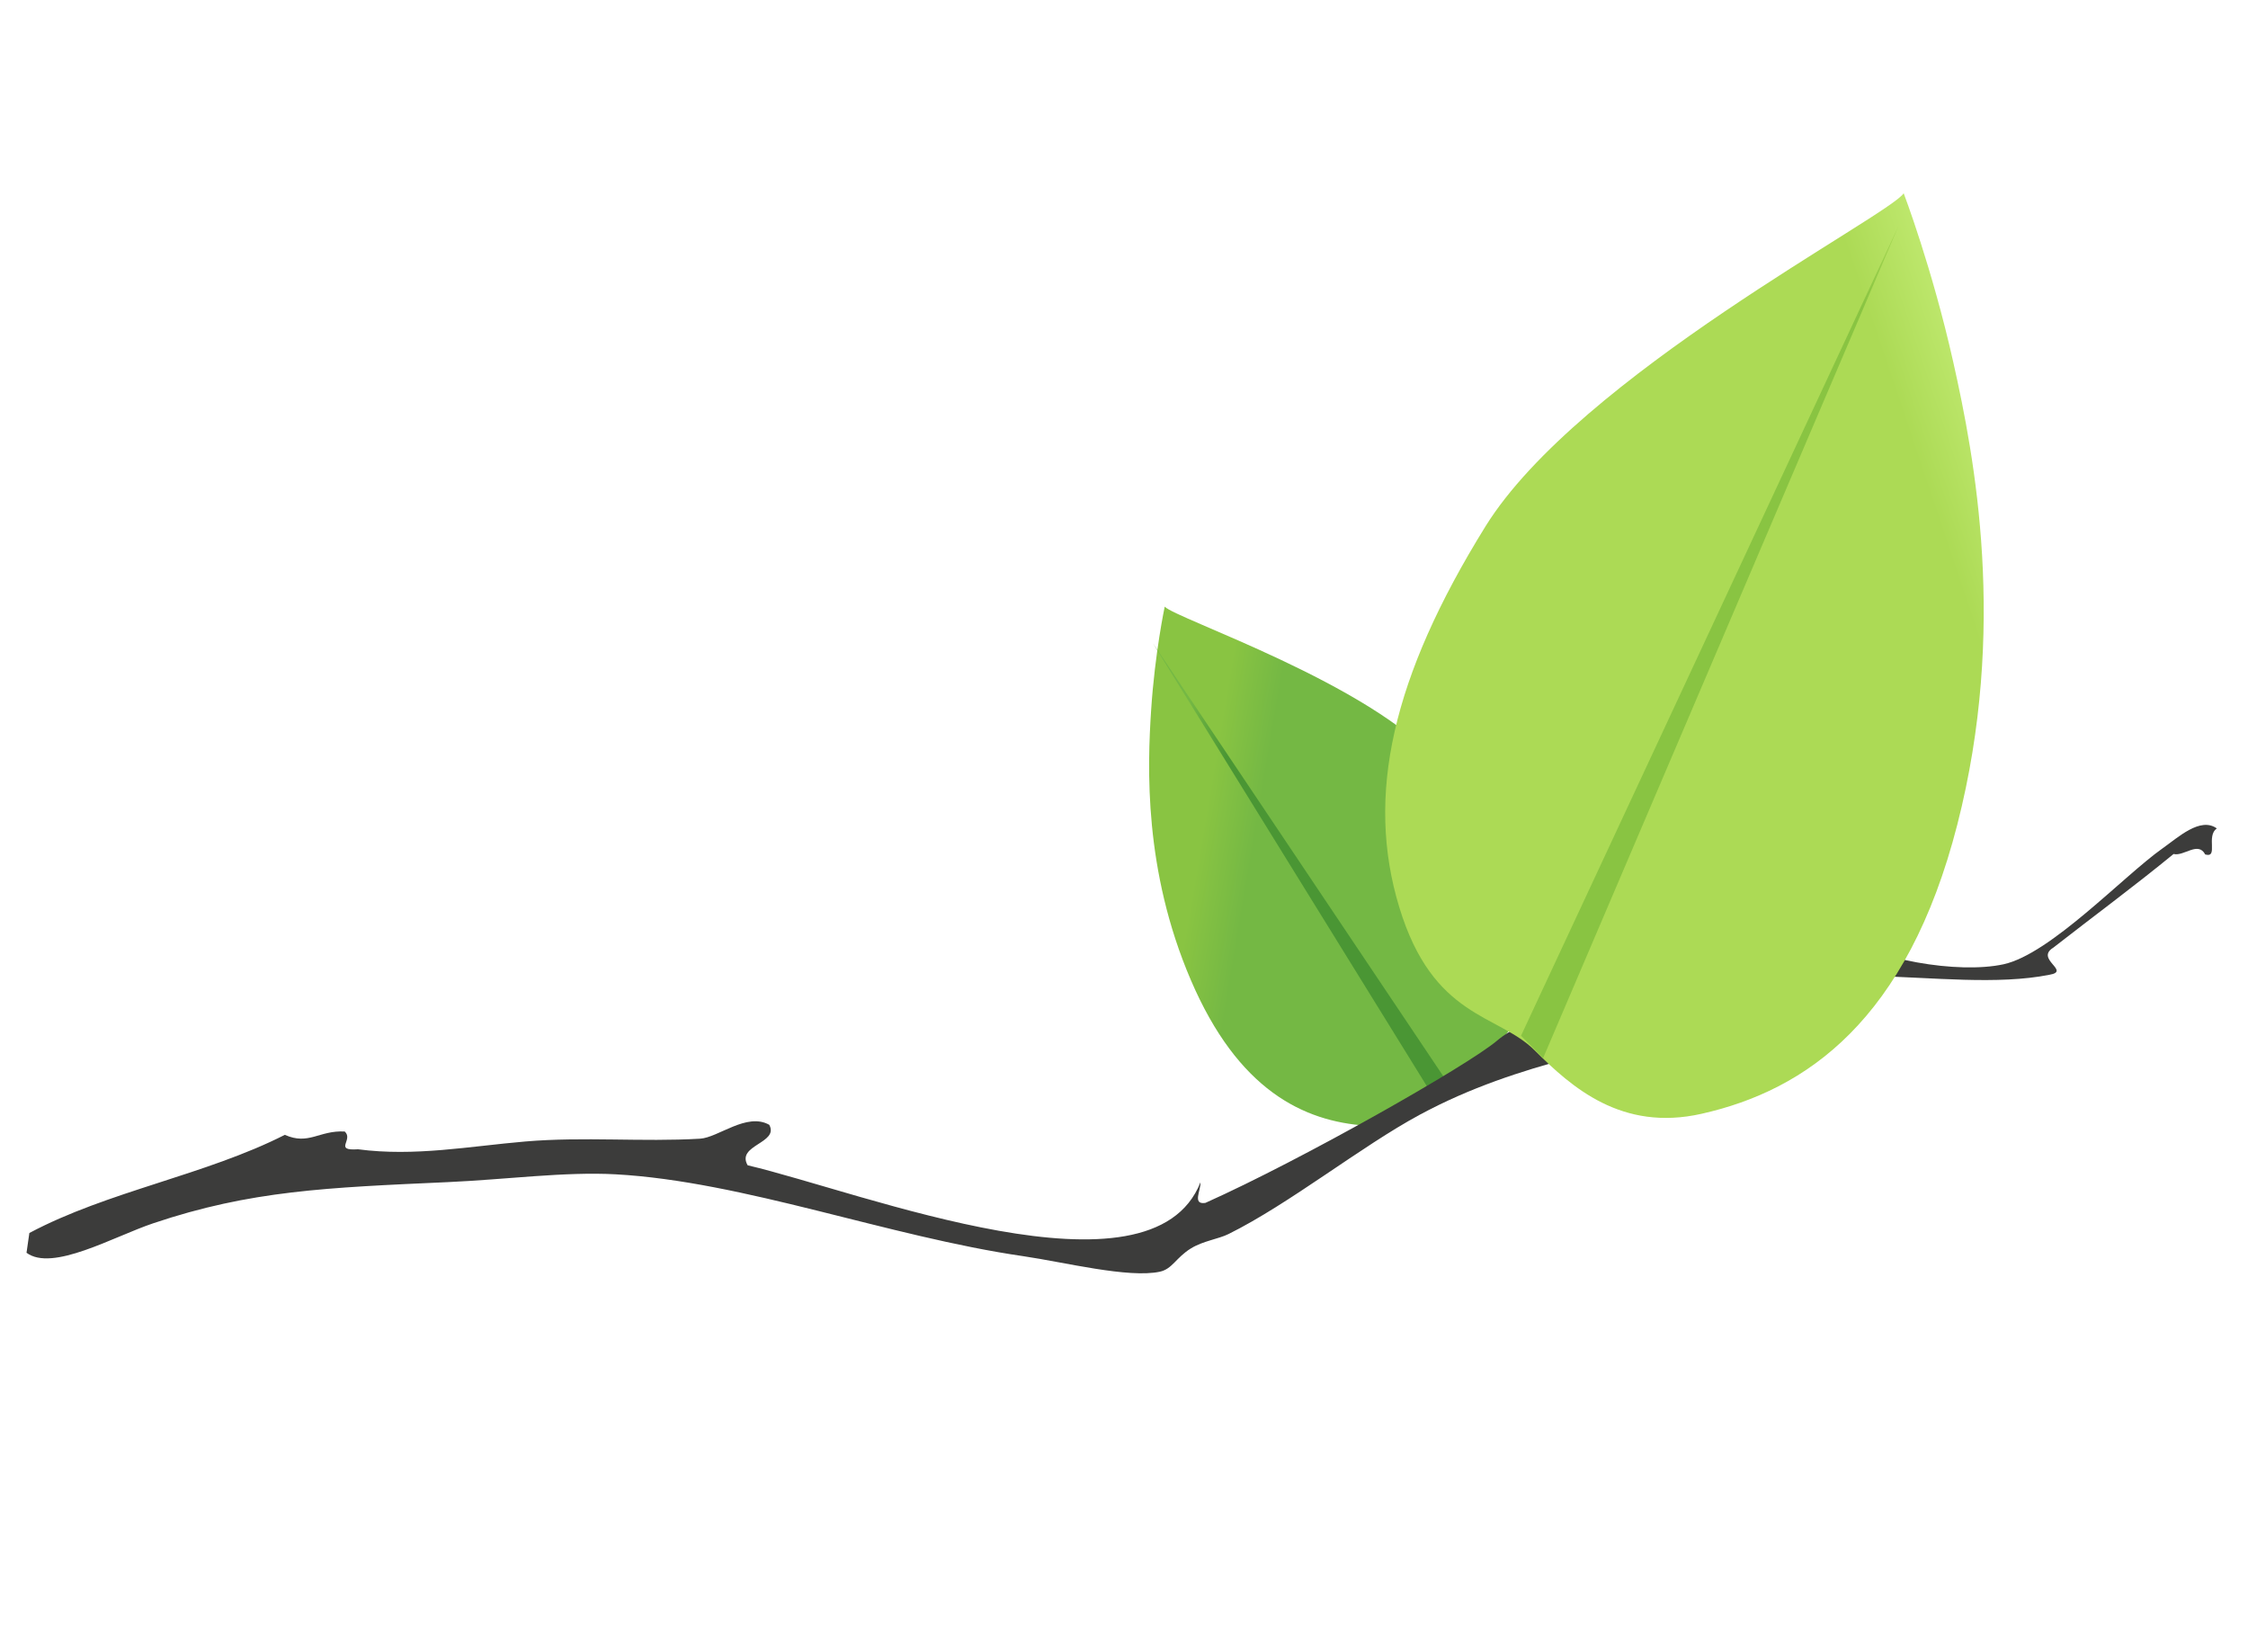
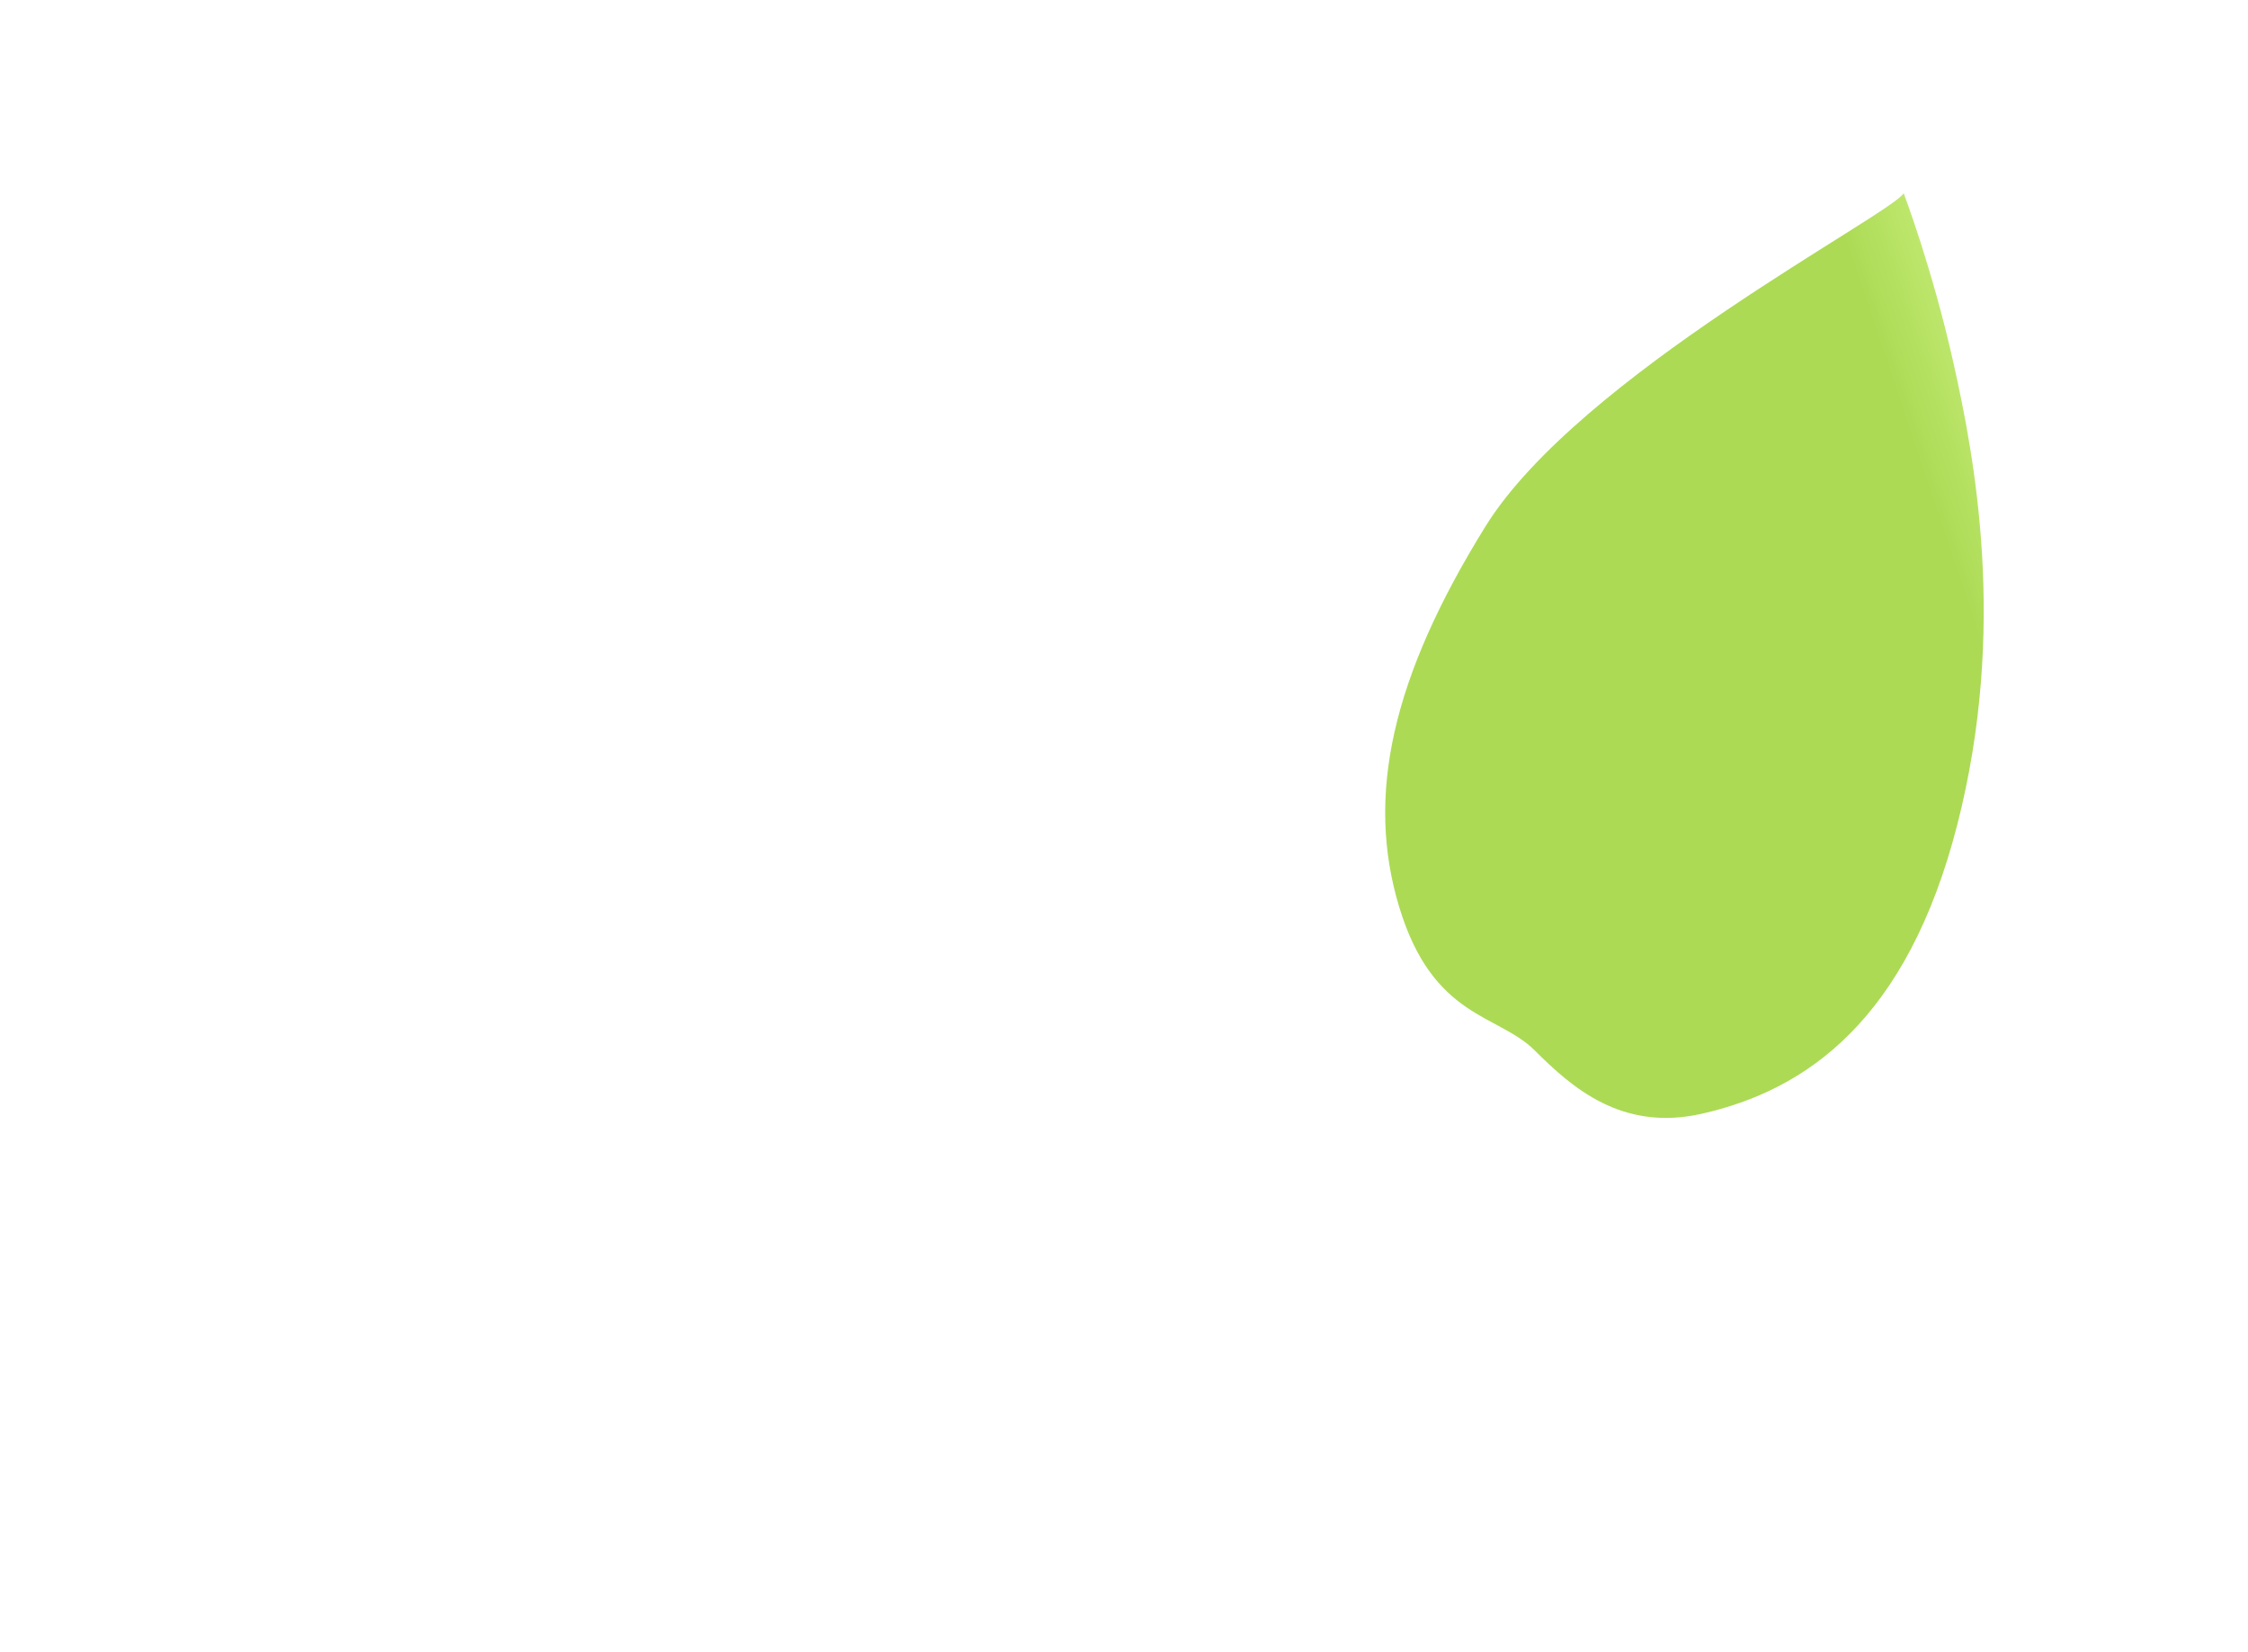
<svg xmlns="http://www.w3.org/2000/svg" xmlns:ns1="http://www.inkscape.org/namespaces/inkscape" xmlns:ns2="http://sodipodi.sourceforge.net/DTD/sodipodi-0.dtd" version="1.1" id="svg34" ns1:version="0.92.3 (2405546, 2018-03-11)" ns2:docname="leafletjs-ar21.svg" x="0px" y="0px" width="81.667px" height="60px" viewBox="0 0 81.667 60" enable-background="new 0 0 81.667 60" xml:space="preserve">
  <ns2:namedview id="namedview36" ns1:zoom="5.9637623" objecttolerance="10" showgrid="false" borderopacity="1" bordercolor="#666666" pagecolor="#ffffff" gridtolerance="10" ns1:cx="60.750628" guidetolerance="10" ns1:cy="6.4397402" ns1:current-layer="svg34" ns1:window-y="-9" ns1:window-x="-9" ns1:window-height="1001" ns1:window-width="1920" ns1:pageshadow="2" ns1:pageopacity="0" ns1:window-maximized="1">
	</ns2:namedview>
  <g id="g853" transform="matrix(0.125,0,0,0.125,2.967,37.605)">
    <linearGradient id="path9_1_" gradientUnits="userSpaceOnUse" x1="29561.486" y1="-22268.051" x2="29683.771" y2="-22268.051" gradientTransform="matrix(0.124 0.021 0.021 -0.124 -2874.836 -3425.979)">
      <stop offset="0" style="stop-color:#89C442" />
      <stop offset="1" style="stop-color:#74B844" />
    </linearGradient>
-     <path id="path9" ns1:connector-curvature="0" fill="url(#path9_1_)" d="M314.783-124.542   c2.908,3.391,59.938,22.381,79.77,45.468c19.835,23.094,28.486,43.688,25.687,63.489c-2.791,19.808-14.911,19.497-20.209,26.714   c-5.283,7.202-12.594,16.094-26.644,15.152c-18.387-1.23-37.343-10.41-51.027-42.31c-13.692-31.885-12.637-61.861-11.543-78.477   c1.082-16.616,3.948-30.035,3.948-30.035H314.783z" />
    <linearGradient id="path16_1_" gradientUnits="userSpaceOnUse" x1="29560.029" y1="-22297.742" x2="29665.617" y2="-22297.742" gradientTransform="matrix(0.124 0.021 0.021 -0.124 -2883.81 -3431.663)">
      <stop offset="0" style="stop-color:#74B844" />
      <stop offset="1" style="stop-color:#4A9634" />
    </linearGradient>
-     <path id="path16" ns1:connector-curvature="0" fill="url(#path16_1_)" d="M311.365-113.871l85.407,127.336l-3.928,4.391" />
-     <path id="path18" ns1:connector-curvature="0" fill="#3C3C3B" d="M-16.011,63.11l0.806-5.637   c22.779-12.131,51.159-16.81,74.253-28.529c6.934,3.114,10.013-1.378,17.406-0.965c2.675,2.429-3.383,5.653,3.87,5.162   c16.441,2.18,32.457-0.888,48.637-2.266c17.056-1.448,33.995,0.179,50.743-0.81c5.345-0.319,13.567-7.724,20.127-4.041   c2.959,5.372-9.682,5.84-6.28,11.765c33.496,7.887,117.264,41.197,131.599,4.968c0.195,2.203-2.507,6.564,1.44,5.964   c28.244-12.645,76.235-39.935,84.691-47.091c9.285-7.856,21.669-7.607,33.808-10.395c21.871-5.038,45.215-10.161,64.151-21.186   c11.695,8.137,36.206,12.17,49.294,9.336c13.649-2.959,34.874-25.656,46.219-33.683c4.469-3.138,10.994-9.266,15.79-5.793   c-3.231,2.207,0.568,8.689-3.379,7.56c-2.063-3.94-6.198,0.623-9.195-0.14c-11.422,9.367-23.304,18.126-34.945,27.213   c-5.45,3.34,5.232,6.813-1.137,7.887c-30.086,5.995-75.916-8.985-94.891,11.812c-30.043,10.286-58.474,12.894-88.101,28.856   c-17.032,9.188-37.845,25.874-55.562,34.664c-3.005,1.487-7.412,2.001-10.955,4.189c-4.314,2.647-5.388,5.98-9.02,6.766   c-9.083,1.962-27.832-2.772-39.64-4.5c-39.375-5.715-81.409-21.762-118.565-23.802c-14.693-0.81-32.048,1.526-48.652,2.266   c-35.291,1.596-57.381,2.437-85.687,11.96C9.24,58.524-8.559,68.848-16.065,63.188L-16.011,63.11z" />
    <linearGradient id="path25_1_" gradientUnits="userSpaceOnUse" x1="-6583.456" y1="38328.977" x2="-6378.306" y2="38328.977" gradientTransform="matrix(-0.119 0.04 0.04 0.119 -1743.61 -4428.578)">
      <stop offset="0" style="stop-color:#C1EA71" />
      <stop offset="1" style="stop-color:#ACDA55" />
    </linearGradient>
    <path id="path25" ns1:connector-curvature="0" fill="url(#path25_1_)" d="M529.53-244.683   c-3.979,6.428-94.408,53.063-121.558,96.833c-27.135,43.774-34.882,78.244-25.04,110.642c9.834,32.398,28.642,30.942,39.363,41.617   c10.726,10.698,25.27,23.662,48.504,18.414c30.413-6.844,59.736-27.151,74.319-84.048c14.576-56.906,5.022-106.745-1.145-134.25   C537.815-222.991,529.53-244.683,529.53-244.683L529.53-244.683z" />
    <linearGradient id="path32_1_" gradientUnits="userSpaceOnUse" x1="-6546.175" y1="38240.387" x2="-6367.405" y2="38240.387" gradientTransform="matrix(-0.119 0.04 0.04 0.119 -1743.602 -4428.434)">
      <stop offset="0" style="stop-color:#ACDA55" />
      <stop offset="1" style="stop-color:#89C442" />
    </linearGradient>
-     <path id="path32" ns1:connector-curvature="0" fill="url(#path32_1_)" d="M527.989-235.079L418.32,0.143l6.435,6.463" />
  </g>
</svg>